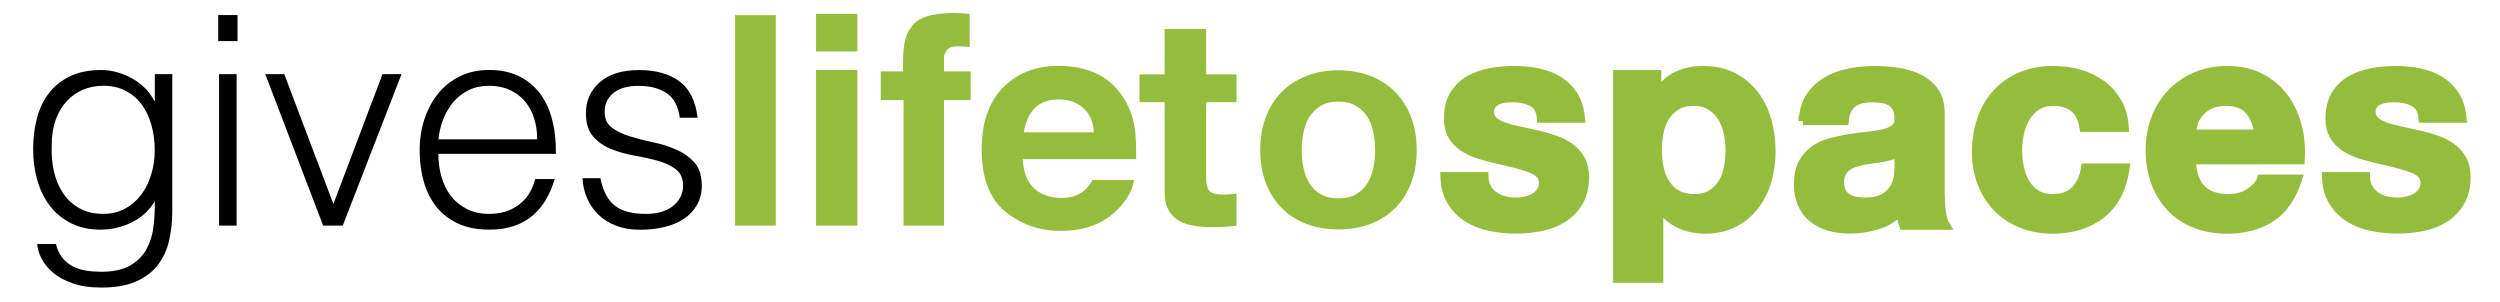
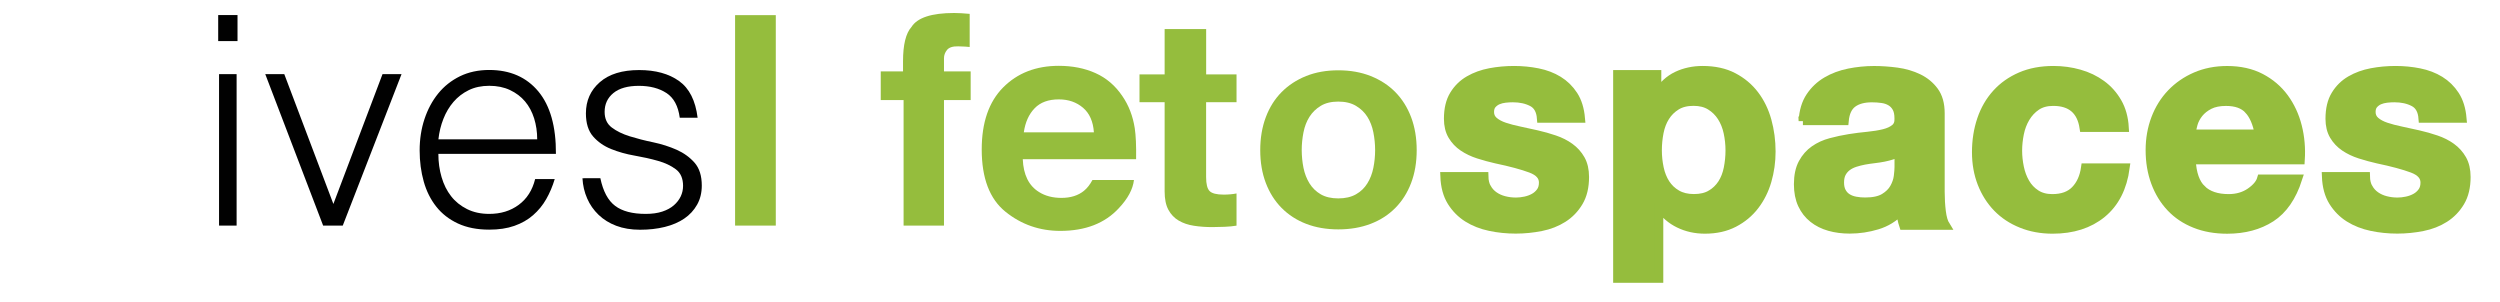
<svg xmlns="http://www.w3.org/2000/svg" enable-background="new 0 0 581.02 70.24" viewBox="0 0 581.02 70.24">
-   <path d="m35.96 17.23h4.08v31.8c0 2.36-.24 4.61-.71 6.76-.48 2.15-1.33 4.04-2.55 5.67s-2.9 2.93-5.03 3.91c-2.13.97-4.87 1.46-8.22 1.46-2.58 0-4.8-.33-6.66-.99s-3.38-1.48-4.55-2.48c-1.18-1-2.07-2.1-2.68-3.3s-.94-2.32-.99-3.36h4.35c.32 1.31.82 2.39 1.5 3.23s1.48 1.5 2.41 1.97c.93.48 1.96.8 3.09.99 1.13.18 2.31.27 3.53.27 2.76 0 4.98-.48 6.66-1.43s2.94-2.2 3.81-3.74c.86-1.54 1.42-3.29 1.66-5.23.25-1.95.35-3.94.31-5.98-1.31 2.17-3.12 3.82-5.4 4.93-2.29 1.11-4.68 1.66-7.17 1.66-2.67 0-4.99-.51-6.97-1.53s-3.6-2.38-4.89-4.08-2.25-3.68-2.89-5.95c-.64-2.25-.95-4.61-.95-7.05 0-2.58.29-5.01.88-7.27s1.53-4.22 2.82-5.88c1.29-1.65 2.93-2.96 4.93-3.91 1.99-.95 4.42-1.43 7.27-1.43 1.13 0 2.29.16 3.47.48s2.32.77 3.43 1.36 2.13 1.34 3.06 2.24c.93.91 1.69 1.93 2.28 3.06h.14v-6.18zm0 17.73c0-2.13-.26-4.11-.78-5.95-.52-1.83-1.28-3.42-2.28-4.76s-2.24-2.39-3.74-3.16-3.19-1.16-5.1-1.16c-1.72 0-3.31.31-4.76.92s-2.72 1.51-3.81 2.68c-1.09 1.18-1.94 2.62-2.55 4.32s-.92 3.66-.92 5.88c-.09 2.22.09 4.29.54 6.22s1.18 3.61 2.17 5.06c1 1.45 2.27 2.59 3.81 3.43s3.37 1.26 5.5 1.26c1.86 0 3.52-.4 4.99-1.19s2.72-1.86 3.74-3.19c1.02-1.34 1.8-2.9 2.34-4.69.58-1.78.85-3.67.85-5.67z" fill="#010101" />
  <path d="m50.71 9.55v-6.05h4.49v6.05zm.2 42.88v-35.2h4.08v35.2z" fill="#010101" />
  <path d="m61.65 17.23h4.42l11.41 30.17 11.42-30.17h4.42l-13.66 35.2h-4.56z" fill="#010101" />
  <path d="m101.88 35.78c0 1.9.25 3.7.75 5.4s1.23 3.17 2.21 4.42c.97 1.25 2.21 2.24 3.7 2.99 1.5.75 3.22 1.12 5.16 1.12 2.67 0 4.96-.7 6.86-2.11 1.9-1.4 3.17-3.4 3.81-5.98h4.55c-.5 1.68-1.16 3.23-1.97 4.65s-1.83 2.67-3.06 3.74c-1.22 1.07-2.67 1.89-4.35 2.48s-3.62.88-5.84.88c-2.81 0-5.23-.48-7.27-1.43s-3.72-2.25-5.03-3.91c-1.31-1.65-2.29-3.6-2.92-5.84s-.95-4.65-.95-7.24c0-2.58.37-5.01 1.12-7.27s1.81-4.25 3.19-5.95 3.07-3.03 5.06-4.01c1.99-.97 4.26-1.46 6.8-1.46 4.85 0 8.65 1.67 11.42 4.99 2.76 3.33 4.12 8.17 4.08 14.51h-27.32zm22.97-3.4c0-1.72-.24-3.34-.71-4.86-.48-1.52-1.18-2.83-2.11-3.94s-2.1-1.99-3.5-2.65-3.01-.99-4.82-.99-3.41.34-4.79 1.02-2.56 1.59-3.53 2.72-1.76 2.45-2.34 3.94c-.59 1.49-.98 3.08-1.16 4.76z" fill="#010101" />
  <path d="m139.53 41.42c.63 3.04 1.78 5.18 3.43 6.42 1.65 1.25 4.02 1.87 7.1 1.87 1.49 0 2.79-.18 3.87-.54 1.09-.36 1.98-.85 2.68-1.46s1.23-1.3 1.6-2.07c.36-.77.54-1.59.54-2.45 0-1.72-.56-3-1.67-3.84s-2.5-1.5-4.18-1.97c-1.68-.48-3.49-.88-5.44-1.22s-3.76-.85-5.44-1.53-3.07-1.65-4.18-2.92-1.67-3.06-1.67-5.37c0-2.94 1.08-5.36 3.23-7.24s5.2-2.82 9.14-2.82c3.81 0 6.9.85 9.28 2.55s3.82 4.54 4.31 8.53h-4.15c-.36-2.72-1.39-4.63-3.09-5.74s-3.84-1.67-6.42-1.67-4.55.56-5.91 1.67-2.04 2.57-2.04 4.38c0 1.59.55 2.8 1.67 3.64 1.11.84 2.5 1.52 4.18 2.04s3.49.99 5.44 1.39c1.95.41 3.76.99 5.44 1.73 1.68.75 3.07 1.76 4.18 3.02 1.11 1.27 1.67 3.04 1.67 5.3 0 1.68-.36 3.16-1.09 4.45s-1.72 2.37-2.99 3.23-2.78 1.51-4.52 1.94-3.66.65-5.74.65-3.93-.31-5.54-.92-2.98-1.46-4.11-2.55-2.02-2.35-2.65-3.81c-.64-1.45-1-3.01-1.09-4.69z" fill="#010101" />
  <g fill="#95bd3d">
    <path d="m180.3 52.43h-9.46v-48.91h9.46z" />
-     <path d="m199.25 11.95h-9.59v-8.73h9.59zm-9.59 4.31h9.59v36.17h-9.59z" />
    <path d="m223.37 3.07c.49.03 1.15.08 1.99.15v7.7c-.53-.07-1.42-.12-2.67-.15s-2.11.24-2.59.83-.71 1.23-.71 1.94v3.05h6.2v6.67h-6.2v29.17h-9.39v-29.17h-5.31v-6.67h5.18v-2.32c0-3.87.65-6.54 1.96-8 1.37-2.17 4.68-3.25 9.92-3.25.59 0 1.13.02 1.62.05z" />
    <path d="m254.6 16.99c2.52 1.13 4.61 2.91 6.25 5.35 1.48 2.15 2.44 4.64 2.88 7.48.25 1.66.36 4.05.31 7.18h-26.34c.15 3.63 1.41 6.17 3.78 7.63 1.44.91 3.18 1.36 5.21 1.36 2.15 0 3.9-.55 5.25-1.66.73-.6 1.38-1.43 1.95-2.49h9.65c-.25 2.15-1.42 4.32-3.51 6.54-3.24 3.52-7.78 5.28-13.61 5.28-4.81 0-9.06-1.48-12.74-4.45s-5.52-7.79-5.52-14.48c0-6.26 1.66-11.07 4.98-14.41s7.63-5.02 12.93-5.02c3.17 0 6.01.56 8.53 1.69zm-14.14 8.17c-1.34 1.38-2.18 3.24-2.52 5.6h16.29c-.17-2.51-1.01-4.42-2.52-5.71s-3.38-1.95-5.61-1.95c-2.43-.01-4.31.68-5.64 2.06z" />
    <path d="m287.38 17.29v6.46h-7.07v17.4c0 1.63.27 2.72.82 3.26.54.54 1.63.82 3.26.82.54 0 1.06-.02 1.56-.07.5-.04.97-.11 1.43-.2v7.48c-.82.14-1.72.23-2.72.27s-1.97.07-2.92.07c-1.5 0-2.91-.1-4.25-.31-1.34-.2-2.51-.6-3.53-1.19s-1.82-1.43-2.41-2.51c-.59-1.09-.88-2.51-.88-4.28v-20.74h-5.84v-6.46h5.84v-10.53h9.65v10.53z" />
    <path d="m294.18 27.25c.86-2.29 2.08-4.24 3.67-5.84 1.59-1.61 3.49-2.85 5.71-3.74s4.71-1.33 7.48-1.33c2.76 0 5.27.44 7.51 1.33s4.16 2.13 5.74 3.74 2.81 3.56 3.67 5.84c.86 2.29 1.29 4.84 1.29 7.65s-.43 5.35-1.29 7.61c-.86 2.27-2.08 4.2-3.67 5.81s-3.5 2.84-5.74 3.7-4.75 1.29-7.51 1.29-5.26-.43-7.48-1.29-4.12-2.09-5.71-3.7-2.81-3.54-3.67-5.81c-.86-2.26-1.29-4.8-1.29-7.61s.43-5.36 1.29-7.65zm8.76 11.76c.27 1.34.74 2.54 1.39 3.6.66 1.06 1.53 1.91 2.62 2.55 1.09.63 2.45.95 4.08.95s3-.32 4.11-.95 1.99-1.48 2.65-2.55c.66-1.06 1.12-2.26 1.39-3.6s.41-2.71.41-4.11-.14-2.79-.41-4.15-.74-2.56-1.39-3.6c-.66-1.04-1.54-1.89-2.65-2.55s-2.48-.99-4.11-.99-2.99.33-4.08.99-1.96 1.51-2.62 2.55-1.12 2.24-1.39 3.6-.41 2.74-.41 4.15c.01 1.4.14 2.77.41 4.11z" />
    <path d="m345.58 43.69c.43.75.99 1.36 1.67 1.83s1.46.83 2.34 1.05c.88.23 1.8.34 2.75.34.68 0 1.39-.08 2.14-.24s1.43-.41 2.04-.75 1.12-.79 1.53-1.36.61-1.28.61-2.14c0-1.45-.96-2.54-2.89-3.26s-4.61-1.45-8.05-2.17c-1.4-.32-2.78-.69-4.11-1.12-1.34-.43-2.53-1-3.57-1.7s-1.88-1.59-2.51-2.65-.95-2.37-.95-3.91c0-2.27.44-4.12 1.33-5.57.88-1.45 2.05-2.59 3.5-3.43s3.08-1.43 4.89-1.77 3.67-.51 5.57-.51 3.75.18 5.54.54 3.39.97 4.79 1.83 2.57 2 3.5 3.43 1.48 3.23 1.67 5.4h-9.17c-.14-1.86-.84-3.11-2.11-3.77s-2.76-.99-4.49-.99c-.54 0-1.13.03-1.77.1-.63.07-1.21.22-1.73.44-.52.23-.96.56-1.33.99-.36.43-.54 1.01-.54 1.73 0 .86.32 1.56.95 2.11.63.54 1.46.99 2.48 1.33s2.19.65 3.5.92 2.65.57 4.01.88c1.4.32 2.77.7 4.11 1.16 1.34.45 2.53 1.05 3.57 1.8s1.88 1.68 2.51 2.79.95 2.48.95 4.11c0 2.31-.46 4.25-1.39 5.81s-2.14 2.82-3.64 3.77-3.21 1.62-5.13 2-3.88.58-5.88.58c-2.04 0-4.03-.2-5.98-.61s-3.68-1.09-5.2-2.04-2.76-2.21-3.74-3.77c-.97-1.56-1.51-3.52-1.6-5.88h9.17c.02 1.06.23 1.96.66 2.7z" stroke="#95bd3d" stroke-miterlimit="10" stroke-width="2" />
    <path d="m385.1 17.29v4.48h.14c1.18-1.9 2.67-3.28 4.48-4.15 1.81-.86 3.81-1.29 5.98-1.29 2.76 0 5.14.52 7.13 1.56s3.65 2.42 4.96 4.15c1.31 1.72 2.29 3.73 2.92 6.01.63 2.29.95 4.68.95 7.17 0 2.36-.32 4.62-.95 6.8-.63 2.17-1.6 4.1-2.89 5.78s-2.9 3.01-4.83 4.01-4.18 1.5-6.76 1.5c-2.17 0-4.18-.44-6.01-1.33-1.83-.88-3.34-2.19-4.52-3.91h-.14v16.65h-9.65v-47.43zm12.54 27.87c1.06-.63 1.92-1.46 2.58-2.48s1.12-2.21 1.39-3.57.41-2.74.41-4.15c0-1.4-.15-2.79-.44-4.15s-.78-2.57-1.46-3.64c-.68-1.06-1.55-1.92-2.62-2.58s-2.37-.99-3.91-.99c-1.59 0-2.91.33-3.98.99-1.06.66-1.93 1.51-2.58 2.55-.66 1.04-1.12 2.24-1.39 3.6s-.41 2.76-.41 4.21c0 1.4.15 2.79.44 4.15s.77 2.55 1.43 3.57 1.53 1.85 2.62 2.48 2.4.95 3.94.95c1.59.01 2.91-.31 3.98-.94z" stroke="#95bd3d" stroke-miterlimit="10" stroke-width="2" />
    <path d="m419.01 28.1c.14-2.26.7-4.15 1.7-5.64 1-1.5 2.26-2.69 3.81-3.6 1.54-.91 3.27-1.55 5.2-1.94 1.92-.38 3.86-.58 5.81-.58 1.77 0 3.56.13 5.37.37 1.81.25 3.46.74 4.96 1.46 1.5.73 2.72 1.73 3.67 3.02s1.43 3 1.43 5.13v18.28c0 1.59.09 3.1.27 4.55s.5 2.54.95 3.26h-9.79c-.18-.54-.33-1.1-.44-1.67s-.19-1.14-.24-1.73c-1.54 1.59-3.35 2.7-5.44 3.33-2.08.63-4.21.95-6.39.95-1.68 0-3.24-.2-4.69-.61s-2.72-1.04-3.8-1.9c-1.09-.86-1.94-1.95-2.55-3.26s-.92-2.88-.92-4.69c0-1.99.35-3.64 1.05-4.93s1.61-2.32 2.72-3.09 2.38-1.35 3.81-1.73 2.86-.69 4.31-.92 2.88-.41 4.28-.54c1.4-.14 2.65-.34 3.74-.61s1.95-.67 2.58-1.19.93-1.28.88-2.28c0-1.04-.17-1.87-.51-2.48s-.79-1.09-1.36-1.43-1.22-.57-1.97-.68-1.55-.17-2.41-.17c-1.9 0-3.4.41-4.48 1.22-1.09.82-1.72 2.17-1.9 4.08h-9.65zm22.29 7.13c-.41.36-.92.65-1.53.85s-1.27.37-1.97.51-1.44.25-2.21.34-1.54.2-2.31.34c-.73.14-1.44.32-2.14.54-.7.23-1.31.53-1.83.92s-.94.87-1.26 1.46-.48 1.34-.48 2.24c0 .86.16 1.59.48 2.17.32.59.75 1.05 1.29 1.39s1.18.58 1.9.71c.72.14 1.47.2 2.24.2 1.9 0 3.37-.32 4.42-.95 1.04-.63 1.81-1.39 2.31-2.28.5-.88.8-1.78.92-2.68.11-.91.17-1.63.17-2.17z" stroke="#95bd3d" stroke-miterlimit="10" stroke-width="2" />
    <path d="m477.18 23.61c-1.54 0-2.83.35-3.87 1.05s-1.89 1.61-2.55 2.72-1.12 2.33-1.39 3.67-.41 2.66-.41 3.98c0 1.27.14 2.56.41 3.87s.71 2.5 1.33 3.57c.61 1.07 1.44 1.94 2.48 2.62s2.31 1.02 3.8 1.02c2.31 0 4.09-.65 5.33-1.94 1.25-1.29 2.03-3.02 2.34-5.2h9.31c-.63 4.67-2.45 8.22-5.44 10.67s-6.82 3.67-11.48 3.67c-2.63 0-5.04-.44-7.24-1.33-2.2-.88-4.07-2.12-5.61-3.7-1.54-1.59-2.74-3.48-3.6-5.67-.86-2.2-1.29-4.61-1.29-7.24 0-2.72.4-5.24 1.19-7.58.79-2.33 1.96-4.35 3.5-6.05s3.42-3.02 5.64-3.98 4.76-1.43 7.61-1.43c2.08 0 4.09.27 6.01.82 1.92.54 3.65 1.37 5.17 2.48s2.75 2.49 3.7 4.15c.95 1.65 1.5 3.61 1.63 5.88h-9.45c-.62-4.03-3-6.05-7.12-6.05z" stroke="#95bd3d" stroke-miterlimit="10" stroke-width="2" />
    <path d="m511.7 44c1.45 1.4 3.53 2.11 6.25 2.11 1.95 0 3.62-.49 5.03-1.46 1.4-.97 2.26-2 2.58-3.09h8.49c-1.36 4.21-3.44 7.23-6.25 9.04s-6.21 2.72-10.19 2.72c-2.76 0-5.26-.44-7.48-1.33-2.22-.88-4.1-2.14-5.64-3.77s-2.73-3.58-3.57-5.84c-.84-2.27-1.26-4.76-1.26-7.48 0-2.63.43-5.07 1.29-7.34.86-2.26 2.08-4.22 3.67-5.88 1.58-1.65 3.48-2.96 5.67-3.91 2.2-.95 4.63-1.43 7.31-1.43 2.99 0 5.59.58 7.81 1.73 2.22 1.16 4.04 2.71 5.47 4.65 1.43 1.95 2.46 4.17 3.09 6.66s.86 5.1.68 7.81h-25.35c.15 3.14.95 5.41 2.4 6.81zm10.9-18.48c-1.16-1.27-2.91-1.9-5.27-1.9-1.54 0-2.82.26-3.84.78s-1.83 1.17-2.45 1.94c-.61.77-1.04 1.59-1.29 2.45s-.4 1.63-.44 2.31h15.7c-.45-2.46-1.25-4.31-2.41-5.58z" stroke="#95bd3d" stroke-miterlimit="10" stroke-width="2" />
    <path d="m550.46 43.69c.43.75.99 1.36 1.67 1.83s1.46.83 2.34 1.05c.88.23 1.8.34 2.75.34.68 0 1.39-.08 2.14-.24s1.43-.41 2.04-.75 1.12-.79 1.53-1.36.61-1.28.61-2.14c0-1.45-.96-2.54-2.89-3.26s-4.61-1.45-8.05-2.17c-1.4-.32-2.78-.69-4.11-1.12-1.34-.43-2.53-1-3.57-1.7s-1.88-1.59-2.51-2.65-.95-2.37-.95-3.91c0-2.27.44-4.12 1.33-5.57.88-1.45 2.05-2.59 3.5-3.43s3.08-1.43 4.89-1.77 3.67-.51 5.57-.51 3.75.18 5.54.54 3.39.97 4.79 1.83 2.57 2 3.5 3.43 1.48 3.23 1.67 5.4h-9.17c-.14-1.86-.84-3.11-2.11-3.77s-2.76-.99-4.49-.99c-.54 0-1.13.03-1.77.1-.63.07-1.21.22-1.73.44-.52.23-.96.56-1.33.99-.36.43-.54 1.01-.54 1.73 0 .86.32 1.56.95 2.11.63.54 1.46.99 2.48 1.33s2.19.65 3.5.92 2.65.57 4.01.88c1.4.32 2.77.7 4.11 1.16 1.34.45 2.53 1.05 3.57 1.8s1.88 1.68 2.51 2.79.95 2.48.95 4.11c0 2.31-.46 4.25-1.39 5.81s-2.14 2.82-3.64 3.77-3.21 1.62-5.13 2-3.88.58-5.88.58c-2.04 0-4.03-.2-5.98-.61s-3.68-1.09-5.2-2.04-2.76-2.21-3.74-3.77c-.97-1.56-1.51-3.52-1.6-5.88h9.17c.02 1.06.23 1.96.66 2.7z" stroke="#95bd3d" stroke-miterlimit="10" stroke-width="2" />
  </g>
</svg>